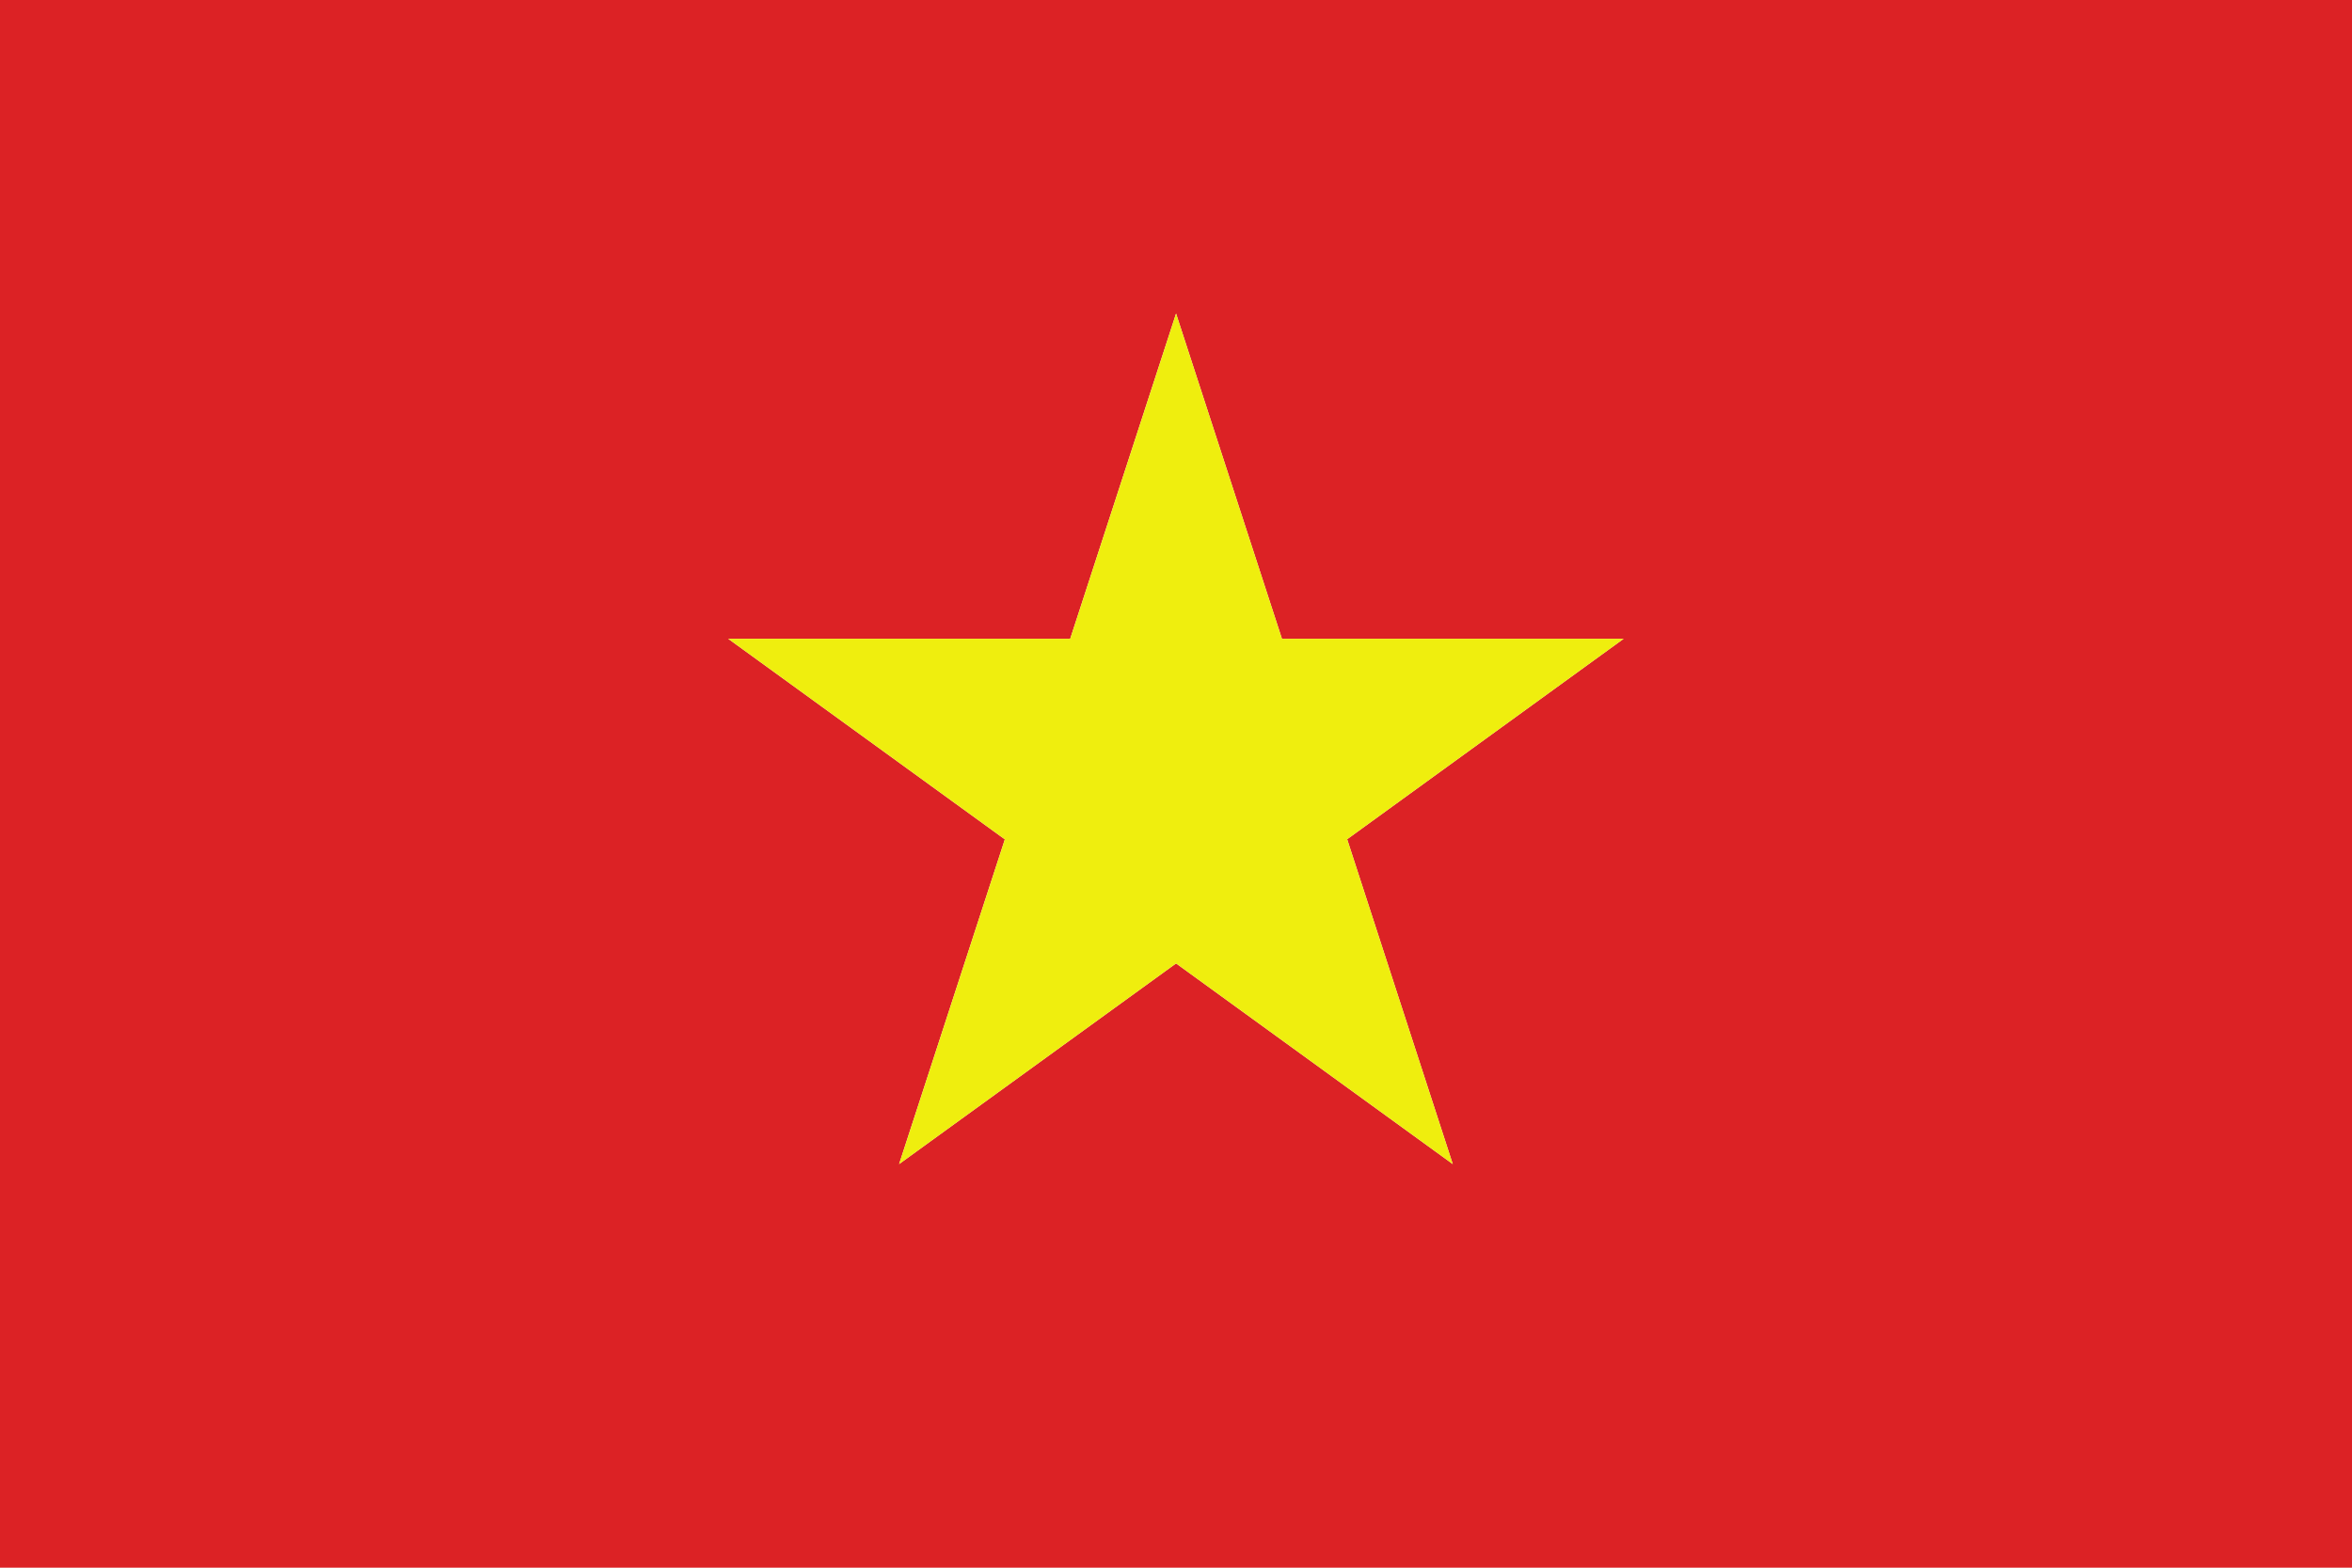
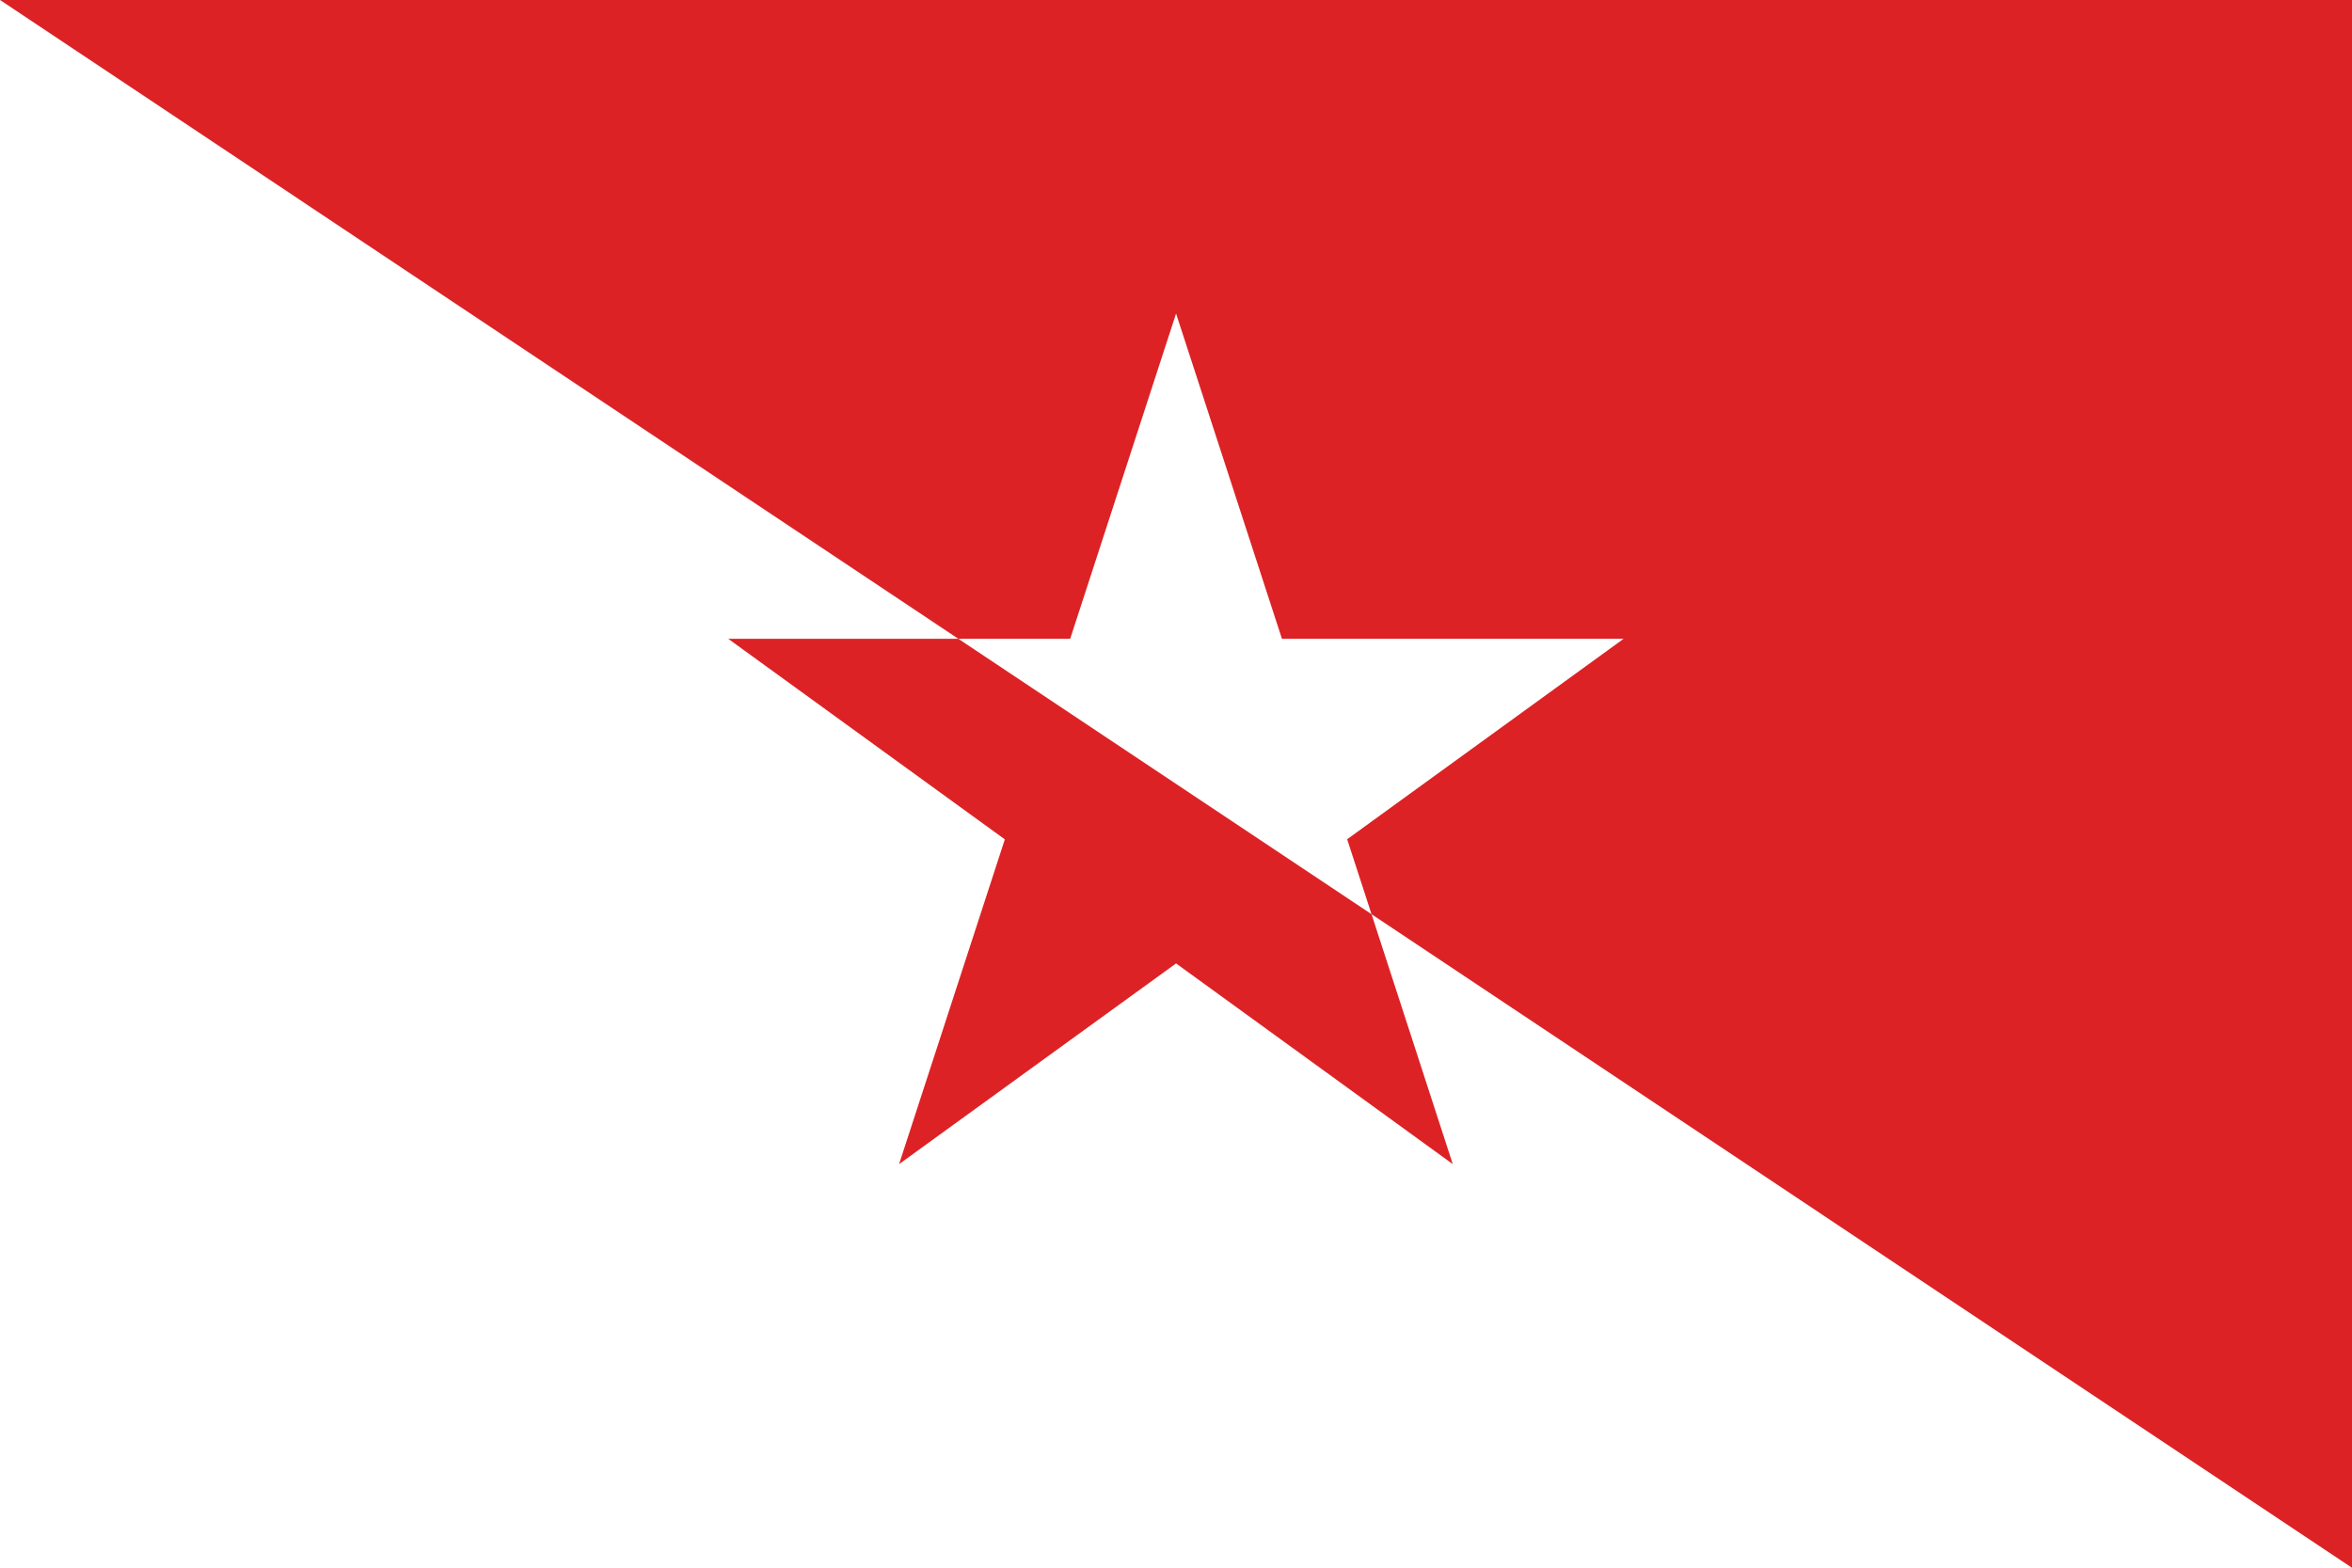
<svg xmlns="http://www.w3.org/2000/svg" height="576.0" preserveAspectRatio="xMidYMid meet" version="1.0" viewBox="0.0 -0.0 864.0 576.0" width="864.0" zoomAndPan="magnify">
  <g fill-rule="evenodd">
    <g id="change1_1">
-       <path d="M 596.422 234.715 L 470.922 234.715 L 432.023 115.203 L 393.129 234.715 L 267.527 234.715 L 369.125 308.402 L 330.277 427.715 L 432.023 353.98 L 533.672 427.715 L 494.875 308.352 Z M 864 576.031 L 0 576.031 L 0 -0.004 L 864 -0.004 L 864 576.031" fill="#dc2225" />
+       <path d="M 596.422 234.715 L 470.922 234.715 L 432.023 115.203 L 393.129 234.715 L 267.527 234.715 L 369.125 308.402 L 330.277 427.715 L 432.023 353.98 L 533.672 427.715 L 494.875 308.352 Z M 864 576.031 L 0 -0.004 L 864 -0.004 L 864 576.031" fill="#dc2225" />
    </g>
    <g id="change2_1">
-       <path d="M 596.422 234.715 L 494.875 308.352 L 533.672 427.715 L 432.023 353.98 L 330.277 427.715 L 369.125 308.402 L 267.527 234.715 L 393.129 234.715 L 432.023 115.203 L 470.922 234.715 L 596.422 234.715" fill="#efee0e" />
-     </g>
+       </g>
  </g>
</svg>